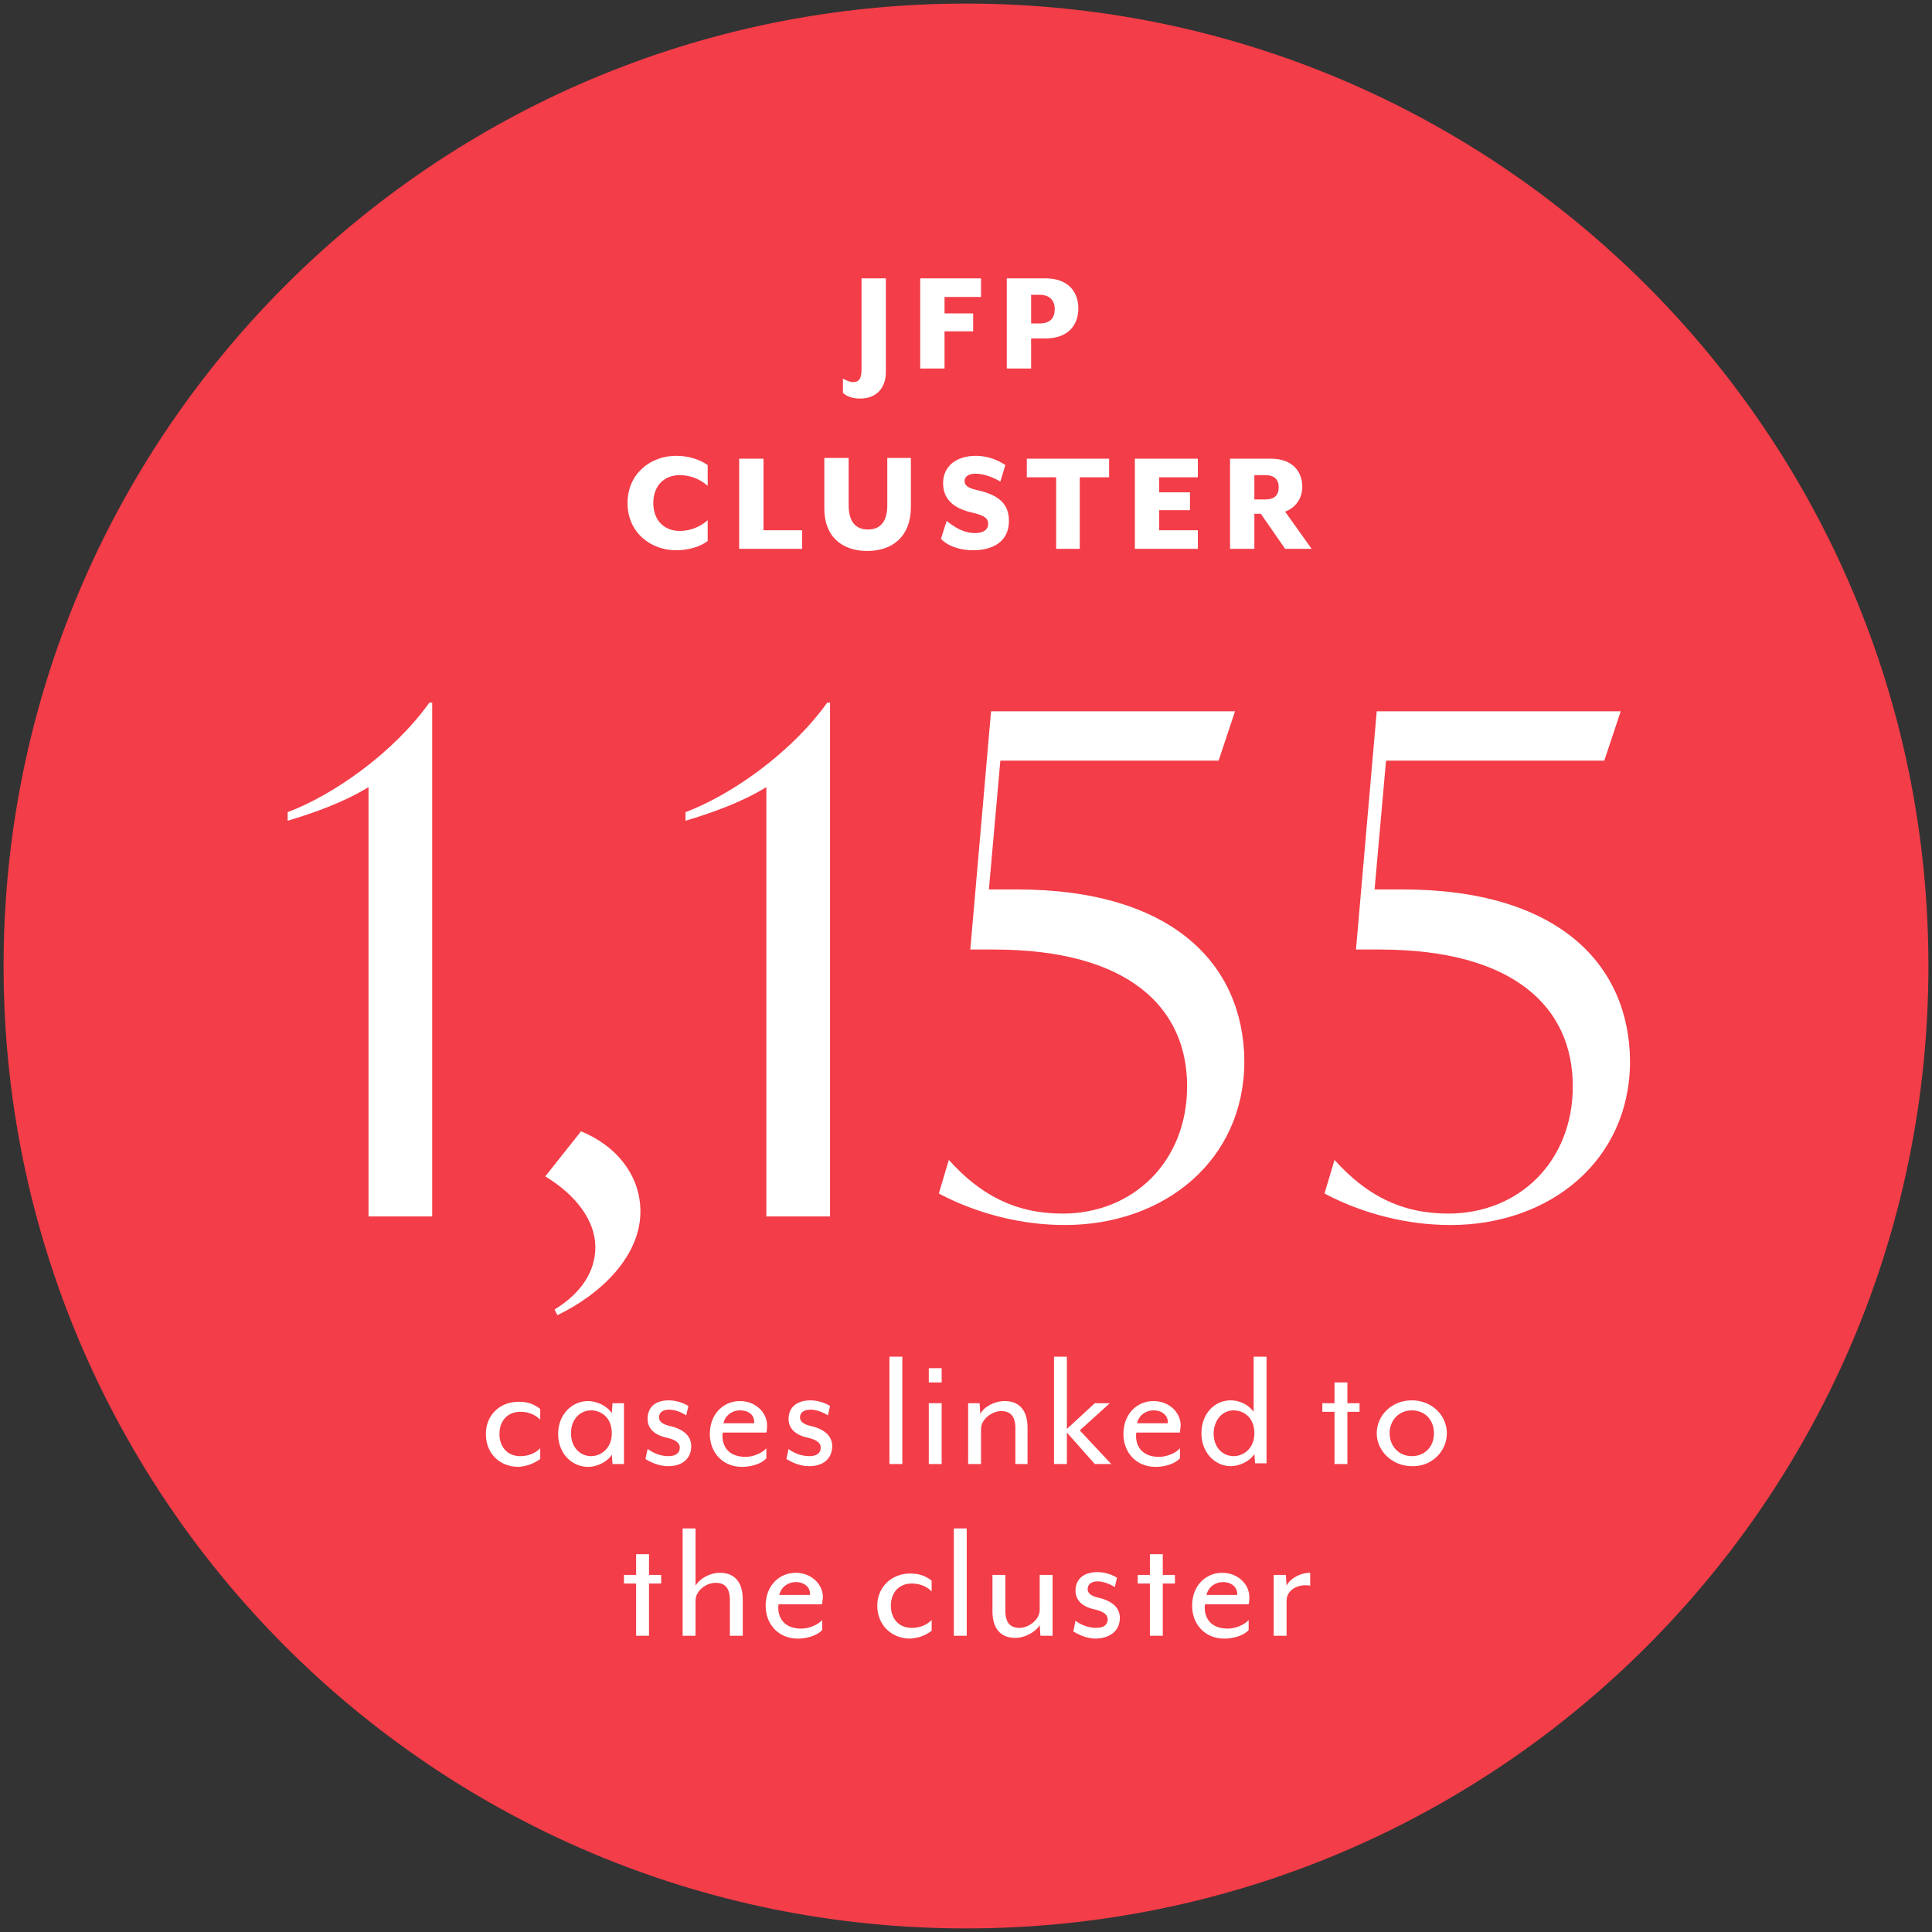
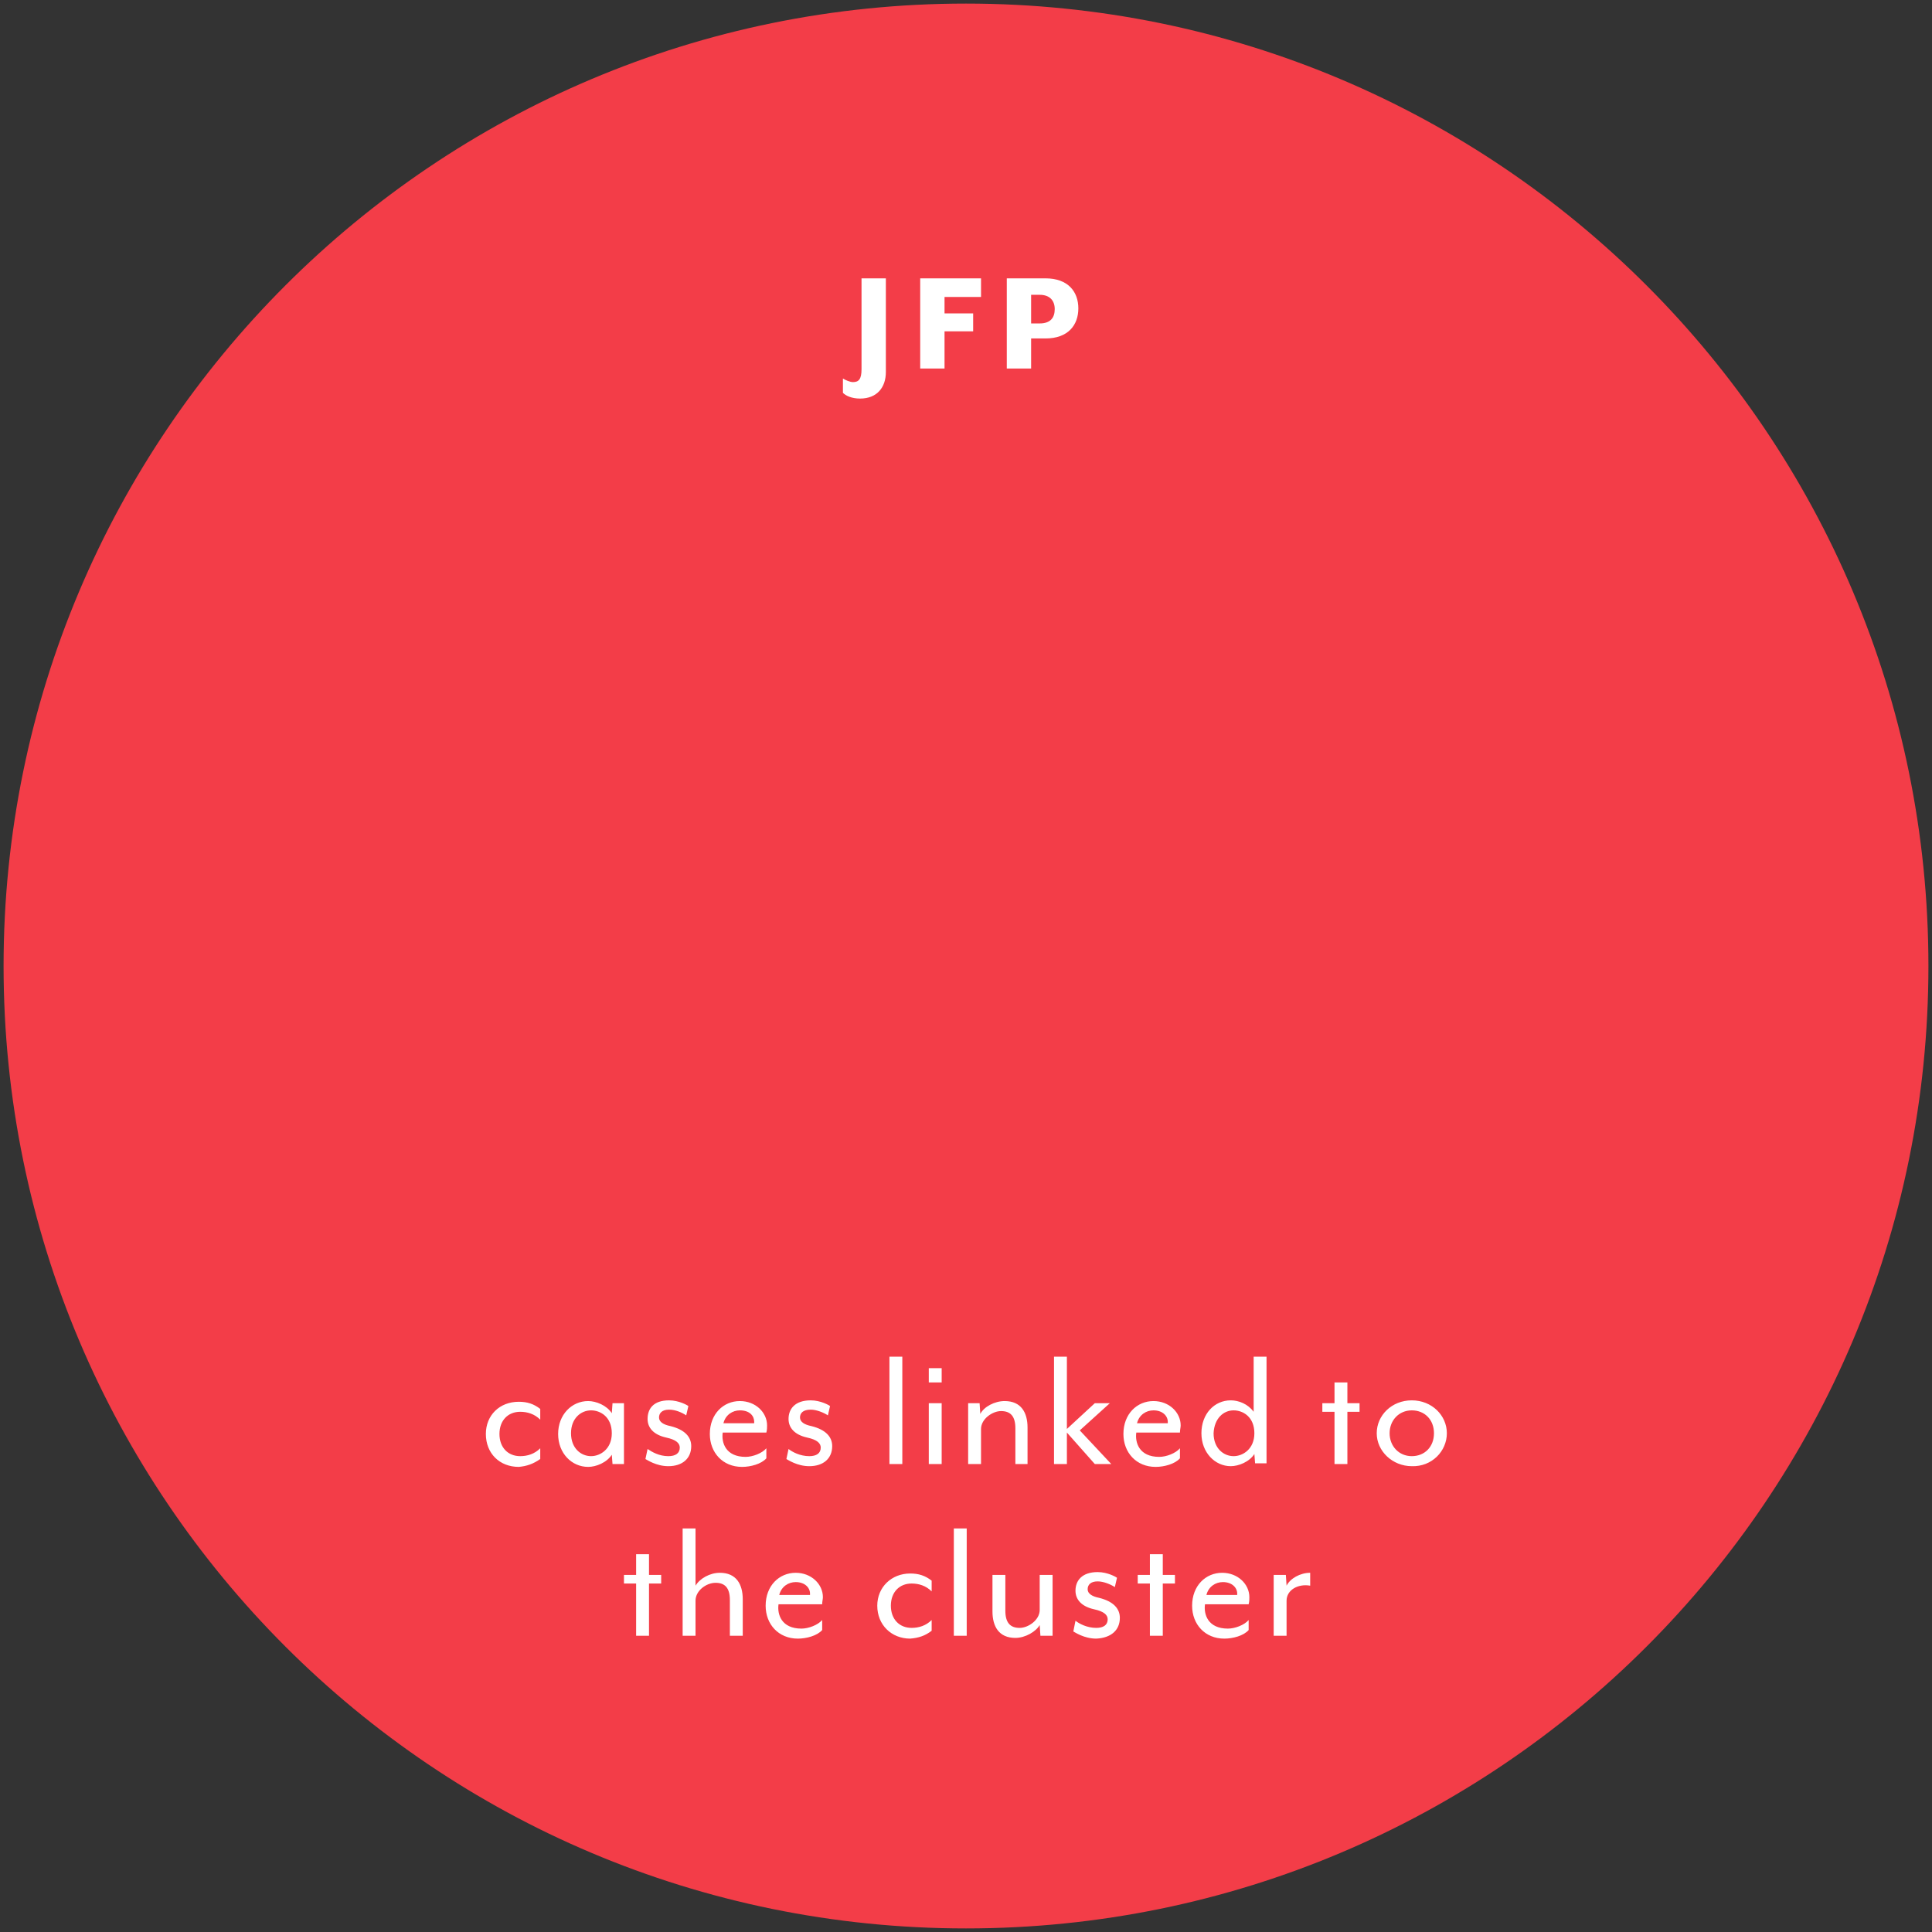
<svg xmlns="http://www.w3.org/2000/svg" xmlns:xlink="http://www.w3.org/1999/xlink" version="1.1" id="Layer_1" x="0px" y="0px" viewBox="0 0 270 270" style="enable-background:new 0 0 270 270;" xml:space="preserve">
  <rect x="0" y="0" width="270" height="270" fill="#333333" stroke="none" />
  <style type="text/css">
	.st0{clip-path:url(#SVGID_00000071548721636937792960000012609802041926875551_);fill:#F33D48;}
	.st1{clip-path:url(#SVGID_00000071548721636937792960000012609802041926875551_);fill:#FFFFFF;}
</style>
  <g>
    <defs>
      <rect id="SVGID_1_" x="0.5" y="0.5" width="269" height="269" />
    </defs>
    <clipPath id="SVGID_00000120543711063183616470000011190170298299877256_">
      <use xlink:href="#SVGID_1_" style="overflow:visible;" />
    </clipPath>
    <path style="clip-path:url(#SVGID_00000120543711063183616470000011190170298299877256_);fill:#F33D48;" d="M135,269.5   c74.3,0,134.5-60.2,134.5-134.5S209.3,0.5,135,0.5S0.5,60.7,0.5,135S60.7,269.5,135,269.5" />
-     <path style="clip-path:url(#SVGID_00000120543711063183616470000011190170298299877256_);fill:#FFFFFF;" d="M196,124.3h-3.9l1.6-18   h30.5l2.3-6.9h-34.1l-2.9,33.3h3.3c18.8,0,27,8.1,27,19.1c0,10.5-7.5,17.8-17.4,17.8c-6.6,0-11.5-2.6-15.9-7.5l-1.4,4.7   c5.5,2.9,11.7,4.4,17.6,4.4c14,0,25.1-9.1,25.1-22.9C227.7,134.8,217.8,124.3,196,124.3 M142.1,124.3h-3.9l1.6-18h30.5l2.3-6.9   h-34.1l-2.9,33.3h3.3c18.8,0,27,8.1,27,19.1c0,10.5-7.5,17.8-17.4,17.8c-6.6,0-11.5-2.6-15.9-7.5l-1.4,4.7   c5.5,2.9,11.7,4.4,17.6,4.4c14,0,25.1-9.1,25.1-22.9C173.8,134.8,163.9,124.3,142.1,124.3 M115.6,98.2c-5,7-13.4,12.9-19.8,15.3   v1.2c3.7-1.1,7.9-2.6,11.3-4.7V170h8.9V98.2H115.6z M77.9,183.8c6.2-3,11.6-8.3,11.6-14.5c0-4.9-3.2-9.1-8.3-11.2l-5,6.3   c4.3,2.6,7,6.2,7,9.9c0,3.3-1.9,6.4-5.7,8.7L77.9,183.8z M60,98.2c-5,7-13.4,12.9-19.8,15.3v1.2c3.7-1.1,7.9-2.6,11.3-4.7V170h8.9   V98.2H60z" />
-     <path style="clip-path:url(#SVGID_00000120543711063183616470000011190170298299877256_);fill:#FFFFFF;" d="M175.3,69.7v-3.3h1.5   c1.3,0,1.9,0.6,1.9,1.7c0,1.1-0.6,1.7-1.9,1.7H175.3z M176.2,71.8l3.4,4.9h3.7l-3.7-5.2C181,71,182,69.7,182,68   c0-2-1.3-3.9-4.4-3.9h-5.7v12.6h3.4v-4.9H176.2z M158.6,76.7h8.8v-2.6H162v-2.8h4.3v-2.5H162v-2.1h5.4v-2.6h-8.8V76.7z M147.5,76.7   h3.4v-10h4.1v-2.6h-11.5v2.6h4.1V76.7z M136,76.9c2.6,0,5-1.1,5-4.1c0-2.3-1.3-3.6-4.4-4.3c-1.4-0.3-1.8-0.7-1.8-1.3   c0-0.6,0.6-1,1.5-1c1.2,0,2.5,0.5,3.5,1.1l0.7-2.3c-1-0.7-2.5-1.3-4.1-1.3c-2.8,0-4.6,1.5-4.6,3.8c0,1.9,1,3.4,3.9,4.1   c1.8,0.4,2.4,0.8,2.4,1.6c0,0.9-0.8,1.3-1.8,1.3c-1.7,0-3-0.9-4-1.7l-0.8,2.5C132.2,76.1,133.8,76.9,136,76.9 M121.2,77   c3.4,0,6.1-1.9,6.1-6.2v-6.8h-3.3v6.6c0,2.2-0.9,3.4-2.7,3.4c-1.8,0-2.7-1.2-2.7-3.4v-6.6h-3.4v6.8C115.1,75.1,117.8,77,121.2,77    M103.3,76.7h8.8v-2.6h-5.4v-10h-3.4V76.7z M94.5,76.9c1.7,0,3.4-0.5,4.4-1.3v-2.9c-1,0.9-2.4,1.5-3.9,1.5c-2.1,0-3.7-1.4-3.7-3.9   c0-2.5,1.6-3.9,3.7-3.9c1.5,0,2.9,0.6,3.9,1.5v-2.9c-1.1-0.8-2.7-1.3-4.4-1.3c-3.6,0-6.8,2.5-6.8,6.6S90.9,76.9,94.5,76.9" />
    <path style="clip-path:url(#SVGID_00000120543711063183616470000011190170298299877256_);fill:#FFFFFF;" d="M144.1,45.1v-3.9h1.2   c1.4,0,2.1,0.8,2.1,2s-0.6,2-2.1,2H144.1z M140.7,51.5h3.4v-4.2h2c3.2,0,4.6-1.9,4.6-4.2s-1.4-4.2-4.6-4.2h-5.4V51.5z M128.6,51.5   h3.4v-5.2h4v-2.5h-4v-2.3h5.1v-2.6h-8.5V51.5z M120.2,55.7c2.4,0,3.6-1.6,3.6-3.7V38.9h-3.4v12.7c0,1.4-0.4,1.8-1.2,1.8   c-0.4,0-1.1-0.3-1.4-0.5v2C118.2,55.3,119,55.7,120.2,55.7" />
    <path style="clip-path:url(#SVGID_00000120543711063183616470000011190170298299877256_);fill:#FFFFFF;" d="M183.1,221.6v-1.8   c-1.4,0-2.8,0.8-3.3,1.8l-0.1-1.5H178v8.5h1.8v-4.9C179.8,222.2,181.4,221.3,183.1,221.6 M172.9,222.7c0,0.1,0,0.2,0,0.2h-4.3   c0.3-1.2,1.3-1.8,2.3-1.8C172.2,221.1,172.9,221.9,172.9,222.7 M174.6,223.2c0-1.8-1.6-3.4-3.8-3.4c-2.3,0-4.2,1.8-4.2,4.6   c0,2.6,1.8,4.6,4.5,4.6c1.2,0,2.7-0.4,3.4-1.2v-1.4c-0.6,0.7-1.9,1.2-2.9,1.2c-2.8,0-3.4-2-3.2-3.4h6.1   C174.6,223.8,174.6,223.5,174.6,223.2 M164.2,221.3v-1.2h-1.7v-2.9h-1.8v2.9h-1.7v1.2h1.7v7.3h1.8v-7.3H164.2z M156.5,226.1   c0-1.3-0.9-2.3-2.9-2.8c-1-0.2-1.6-0.6-1.6-1.2c0-0.6,0.4-1.1,1.4-1.1c0.8,0,1.8,0.4,2.4,0.8l0.3-1.3c-0.1-0.1-1.3-0.8-2.7-0.8   c-2.2,0-3.1,1.2-3.1,2.6c0,1.2,0.8,2.2,2.6,2.6c1.4,0.3,1.9,0.8,1.9,1.4c0,0.8-0.6,1.2-1.6,1.2c-1.3,0-2.4-0.6-2.9-1L150,228   c0.2,0.1,1.5,1,3.2,1C155.3,228.9,156.5,227.8,156.5,226.1 M147.1,228.6v-8.5h-1.8v4.9c0,1.4-1.6,2.5-2.8,2.5c-1.3,0-2-0.7-2-2.4   v-5h-1.8v5.1c0,2.1,0.9,3.7,3.2,3.7c1.4,0,2.9-0.9,3.4-1.8l0.1,1.5H147.1z M135.1,213.6h-1.8v15h1.8V213.6z M130.2,227.9v-1.5   c-0.8,0.8-1.8,1.1-2.8,1.1c-1.7,0-2.9-1.2-2.9-3.1c0-1.9,1.2-3.1,2.9-3.1c1,0,2,0.3,2.8,1.1v-1.5c-0.9-0.7-1.8-1-3-1   c-2.6,0-4.6,1.9-4.6,4.5c0,2.7,2,4.6,4.6,4.6C128.4,228.9,129.3,228.6,130.2,227.9 M113.2,222.7c0,0.1,0,0.2,0,0.2h-4.3   c0.3-1.2,1.3-1.8,2.3-1.8C112.5,221.1,113.2,221.9,113.2,222.7 M115,223.2c0-1.8-1.6-3.4-3.8-3.4c-2.3,0-4.2,1.8-4.2,4.6   c0,2.6,1.8,4.6,4.5,4.6c1.2,0,2.7-0.4,3.4-1.2v-1.4c-0.6,0.7-1.9,1.2-2.9,1.2c-2.8,0-3.4-2-3.2-3.4h6.1   C114.9,223.8,115,223.5,115,223.2 M103.8,228.6v-5.1c0-2.1-0.9-3.7-3.2-3.7c-1.4,0-2.8,0.8-3.4,1.8v-8h-1.8v15h1.8v-4.9   c0-1.4,1.5-2.5,2.8-2.5c1.3,0,2,0.7,2,2.4v5H103.8z M92.4,221.3v-1.2h-1.7v-2.9h-1.8v2.9h-1.7v1.2h1.7v7.3h1.8v-7.3H92.4z" />
    <path style="clip-path:url(#SVGID_00000120543711063183616470000011190170298299877256_);fill:#FFFFFF;" d="M200.4,200.3   c0,1.9-1.3,3.2-3.1,3.2c-1.8,0-3.1-1.4-3.1-3.2s1.3-3.2,3.1-3.2C199.1,197.1,200.4,198.4,200.4,200.3 M202.2,200.3   c0-2.5-2.1-4.6-4.9-4.6c-2.8,0-4.9,2.1-4.9,4.6s2.2,4.6,4.9,4.6C200.1,205,202.2,202.8,202.2,200.3 M190,197.3v-1.2h-1.7v-2.9h-1.8   v2.9h-1.7v1.2h1.7v7.3h1.8v-7.3H190z M172.4,197.1c1.3,0,2.9,0.9,2.9,3.2c0,2.2-1.6,3.2-2.9,3.2c-1.4,0-2.8-1.1-2.8-3.2   C169.7,198.2,171,197.1,172.4,197.1 M177,204.6v-15h-1.8v7.7c-0.8-1.1-2.1-1.6-3.2-1.6c-2.3,0-4.1,1.9-4.1,4.6   c0,2.7,1.9,4.6,4.1,4.6c1.1,0,2.6-0.6,3.3-1.7l0.1,1.3H177z M163.2,198.7c0,0.1,0,0.2,0,0.2h-4.3c0.3-1.2,1.3-1.8,2.3-1.8   C162.5,197.1,163.2,197.9,163.2,198.7 M165,199.2c0-1.8-1.6-3.4-3.8-3.4c-2.3,0-4.2,1.8-4.2,4.6c0,2.6,1.8,4.6,4.5,4.6   c1.2,0,2.7-0.4,3.4-1.2v-1.4c-0.6,0.7-1.9,1.2-2.9,1.2c-2.8,0-3.4-2-3.2-3.4h6.1C164.9,199.8,165,199.5,165,199.2 M155.3,204.6   l-4.4-4.7l4.2-3.8H153l-3.9,3.6v-10.1h-1.8v15h1.8v-4.4l3.9,4.4H155.3z M143.6,204.6v-5.1c0-2.1-0.9-3.7-3.2-3.7   c-1.4,0-2.9,0.8-3.4,1.8l-0.1-1.5h-1.6v8.5h1.8v-4.9c0-1.4,1.6-2.5,2.8-2.5c1.3,0,2,0.7,2,2.4v5H143.6z M131.6,196.1h-1.8v8.5h1.8   V196.1z M131.6,191.2h-1.8v2h1.8V191.2z M126.1,189.6h-1.8v15h1.8V189.6z M116.3,202.1c0-1.3-0.9-2.3-2.9-2.8   c-1-0.2-1.6-0.6-1.6-1.2c0-0.6,0.4-1.1,1.5-1.1c0.8,0,1.8,0.4,2.4,0.8l0.3-1.3c-0.1-0.1-1.3-0.8-2.7-0.8c-2.2,0-3.1,1.2-3.1,2.6   c0,1.2,0.8,2.2,2.6,2.6c1.4,0.3,1.9,0.8,1.9,1.4c0,0.8-0.6,1.2-1.6,1.2c-1.3,0-2.4-0.6-2.9-1l-0.3,1.4c0.2,0.1,1.5,1,3.2,1   C115.1,204.9,116.3,203.8,116.3,202.1 M105.4,198.7c0,0.1,0,0.2,0,0.2h-4.3c0.3-1.2,1.3-1.8,2.3-1.8   C104.8,197.1,105.4,197.9,105.4,198.7 M107.2,199.2c0-1.8-1.6-3.4-3.8-3.4c-2.3,0-4.2,1.8-4.2,4.6c0,2.6,1.8,4.6,4.5,4.6   c1.2,0,2.7-0.4,3.4-1.2v-1.4c-0.6,0.7-1.9,1.2-2.9,1.2c-2.8,0-3.4-2-3.2-3.4h6.1C107.2,199.8,107.2,199.5,107.2,199.2 M96.6,202.1   c0-1.3-0.9-2.3-2.9-2.8c-1-0.2-1.6-0.6-1.6-1.2c0-0.6,0.4-1.1,1.4-1.1c0.9,0,1.8,0.4,2.4,0.8l0.3-1.3c-0.1-0.1-1.3-0.8-2.7-0.8   c-2.2,0-3,1.2-3,2.6c0,1.2,0.8,2.2,2.6,2.6c1.4,0.3,1.9,0.8,1.9,1.4c0,0.8-0.6,1.2-1.6,1.2c-1.3,0-2.3-0.6-2.9-1l-0.3,1.4   c0.2,0.1,1.5,1,3.2,1C95.4,204.9,96.6,203.8,96.6,202.1 M82.6,197.1c1.3,0,2.9,0.9,2.9,3.2c0,2.2-1.6,3.2-2.9,3.2   c-1.4,0-2.8-1.1-2.8-3.2C79.8,198.2,81.2,197.1,82.6,197.1 M87.2,204.6v-8.5h-1.6l-0.1,1.4c-0.7-1.1-2.2-1.7-3.3-1.7   c-2.3,0-4.2,1.9-4.2,4.6c0,2.7,1.9,4.6,4.2,4.6c1.1,0,2.6-0.6,3.3-1.7l0.1,1.3H87.2z M75.5,203.9v-1.5c-0.8,0.8-1.8,1.1-2.8,1.1   c-1.7,0-2.9-1.2-2.9-3.1c0-1.9,1.2-3.1,2.9-3.1c1,0,2,0.3,2.8,1.1v-1.5c-0.9-0.7-1.8-1-3-1c-2.7,0-4.6,1.9-4.6,4.5   c0,2.7,1.9,4.6,4.6,4.6C73.6,204.9,74.5,204.6,75.5,203.9" />
  </g>
</svg>